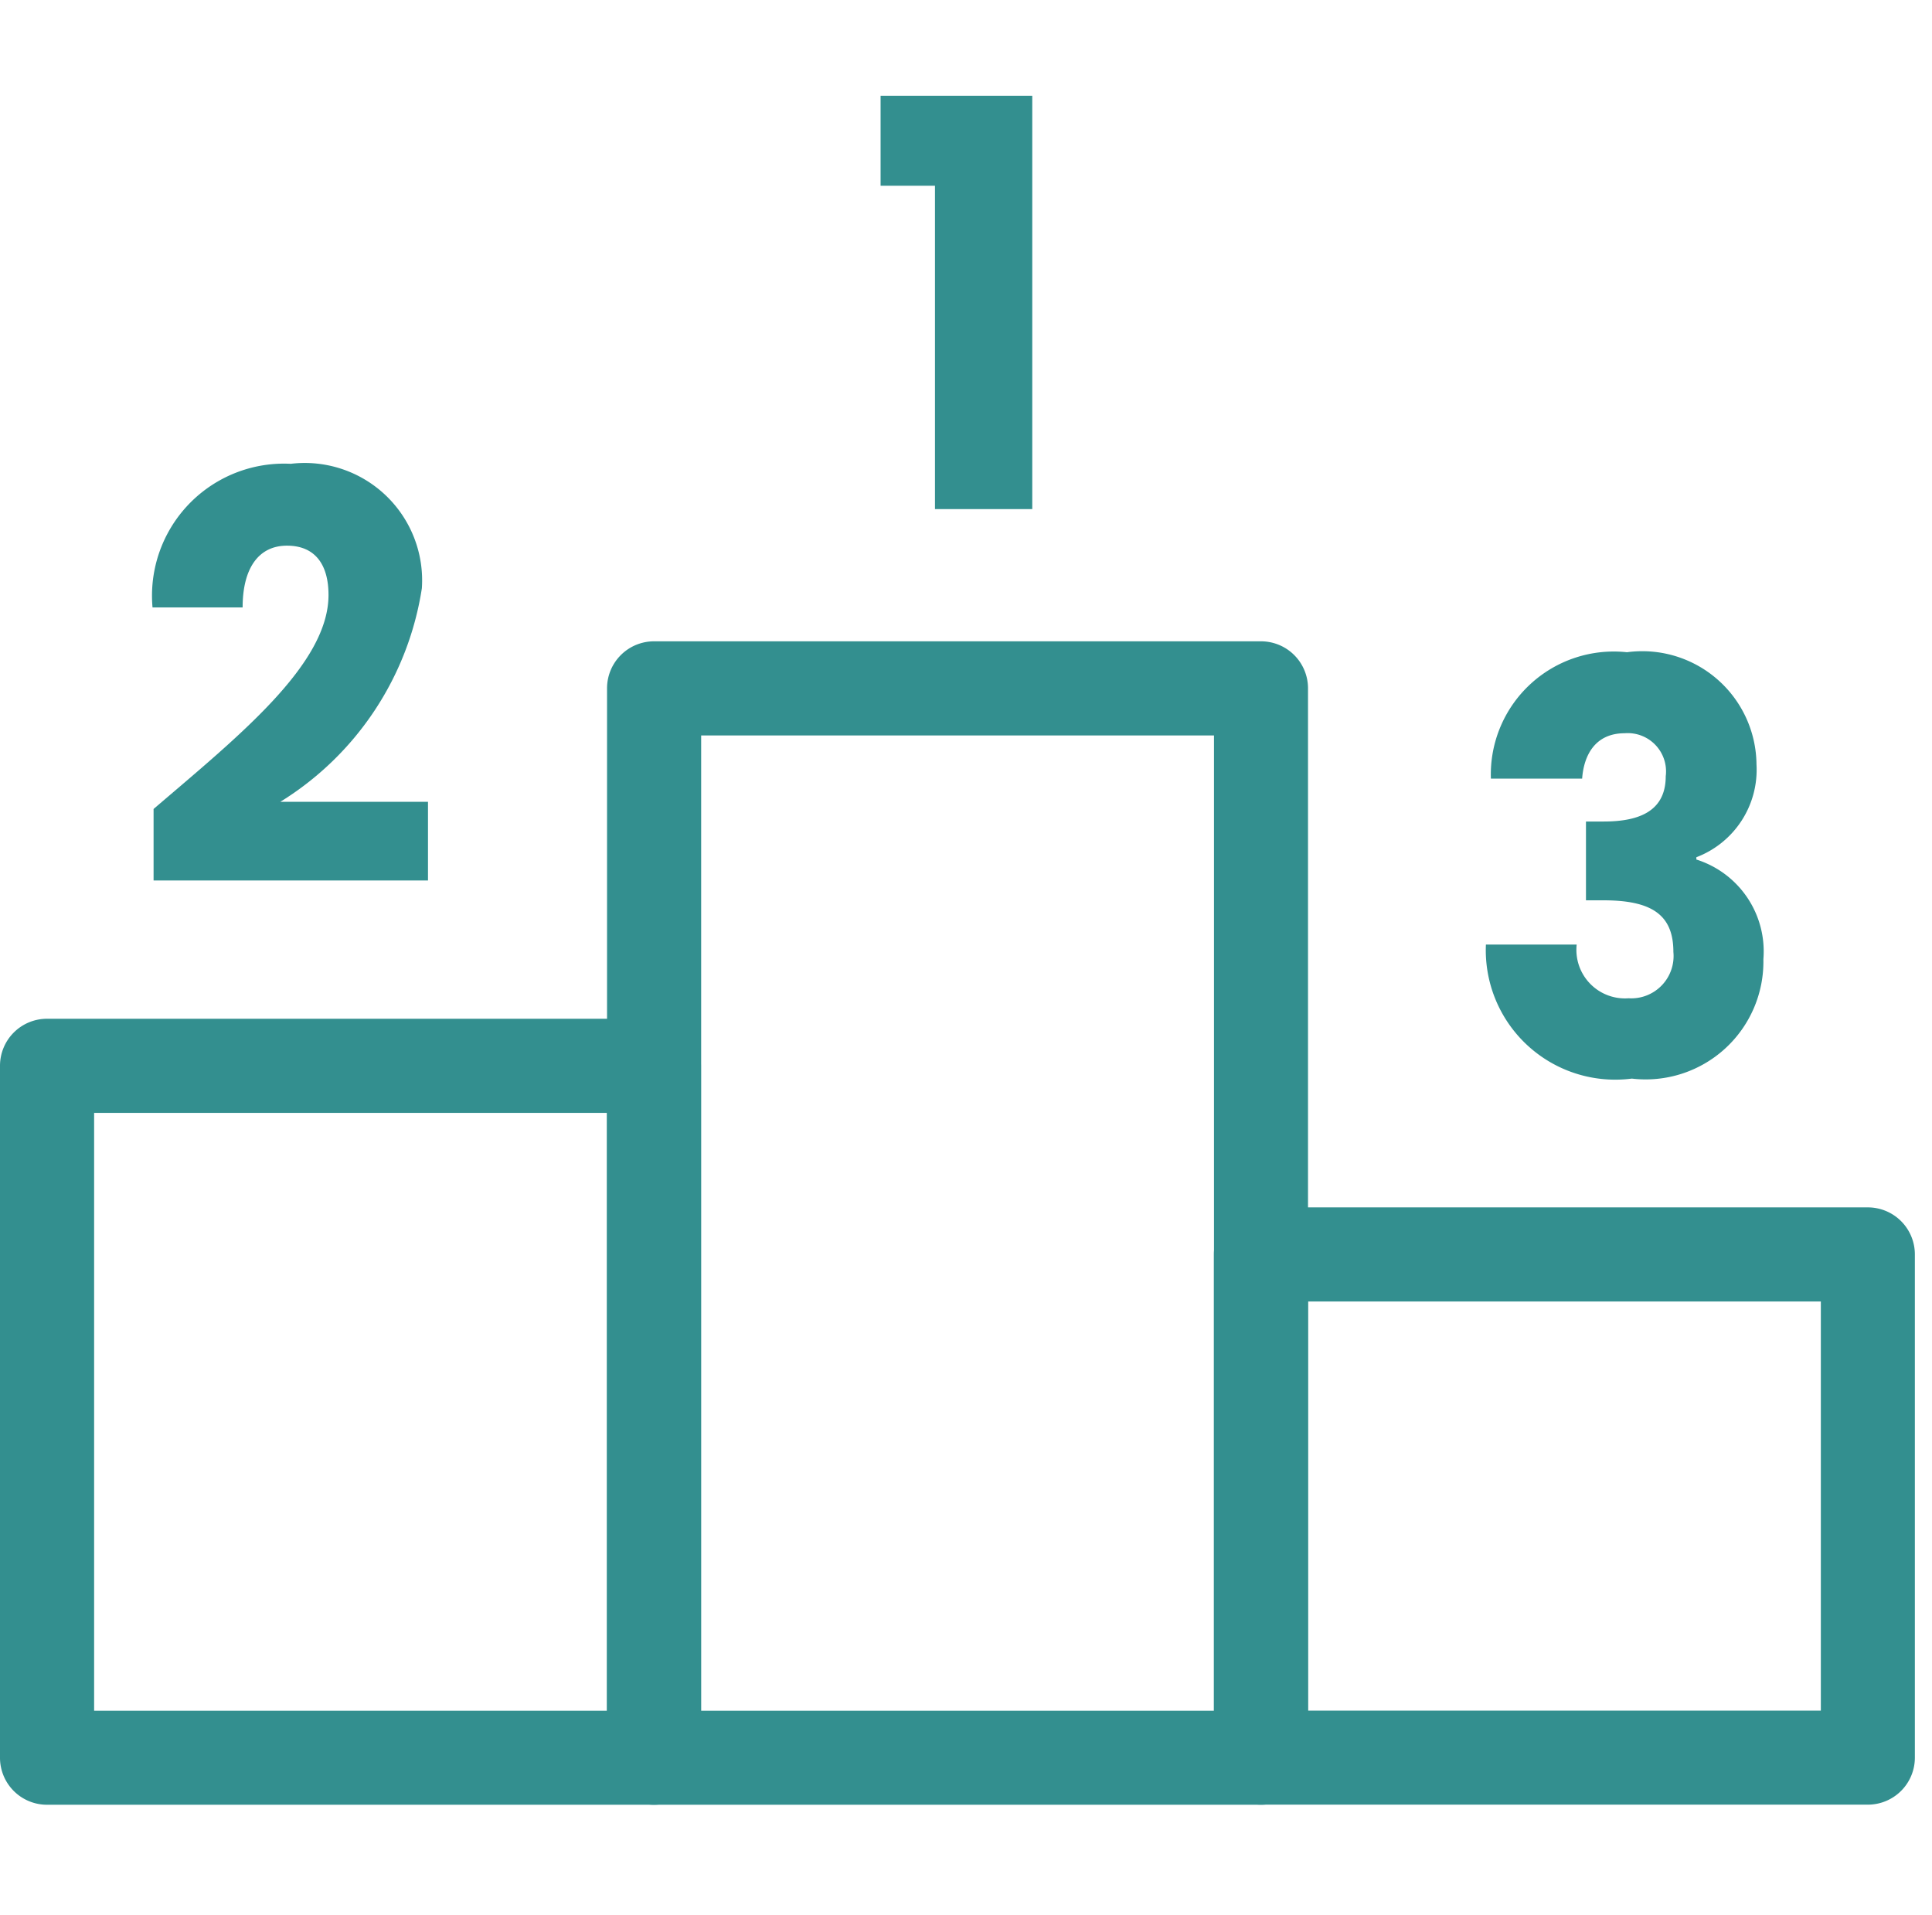
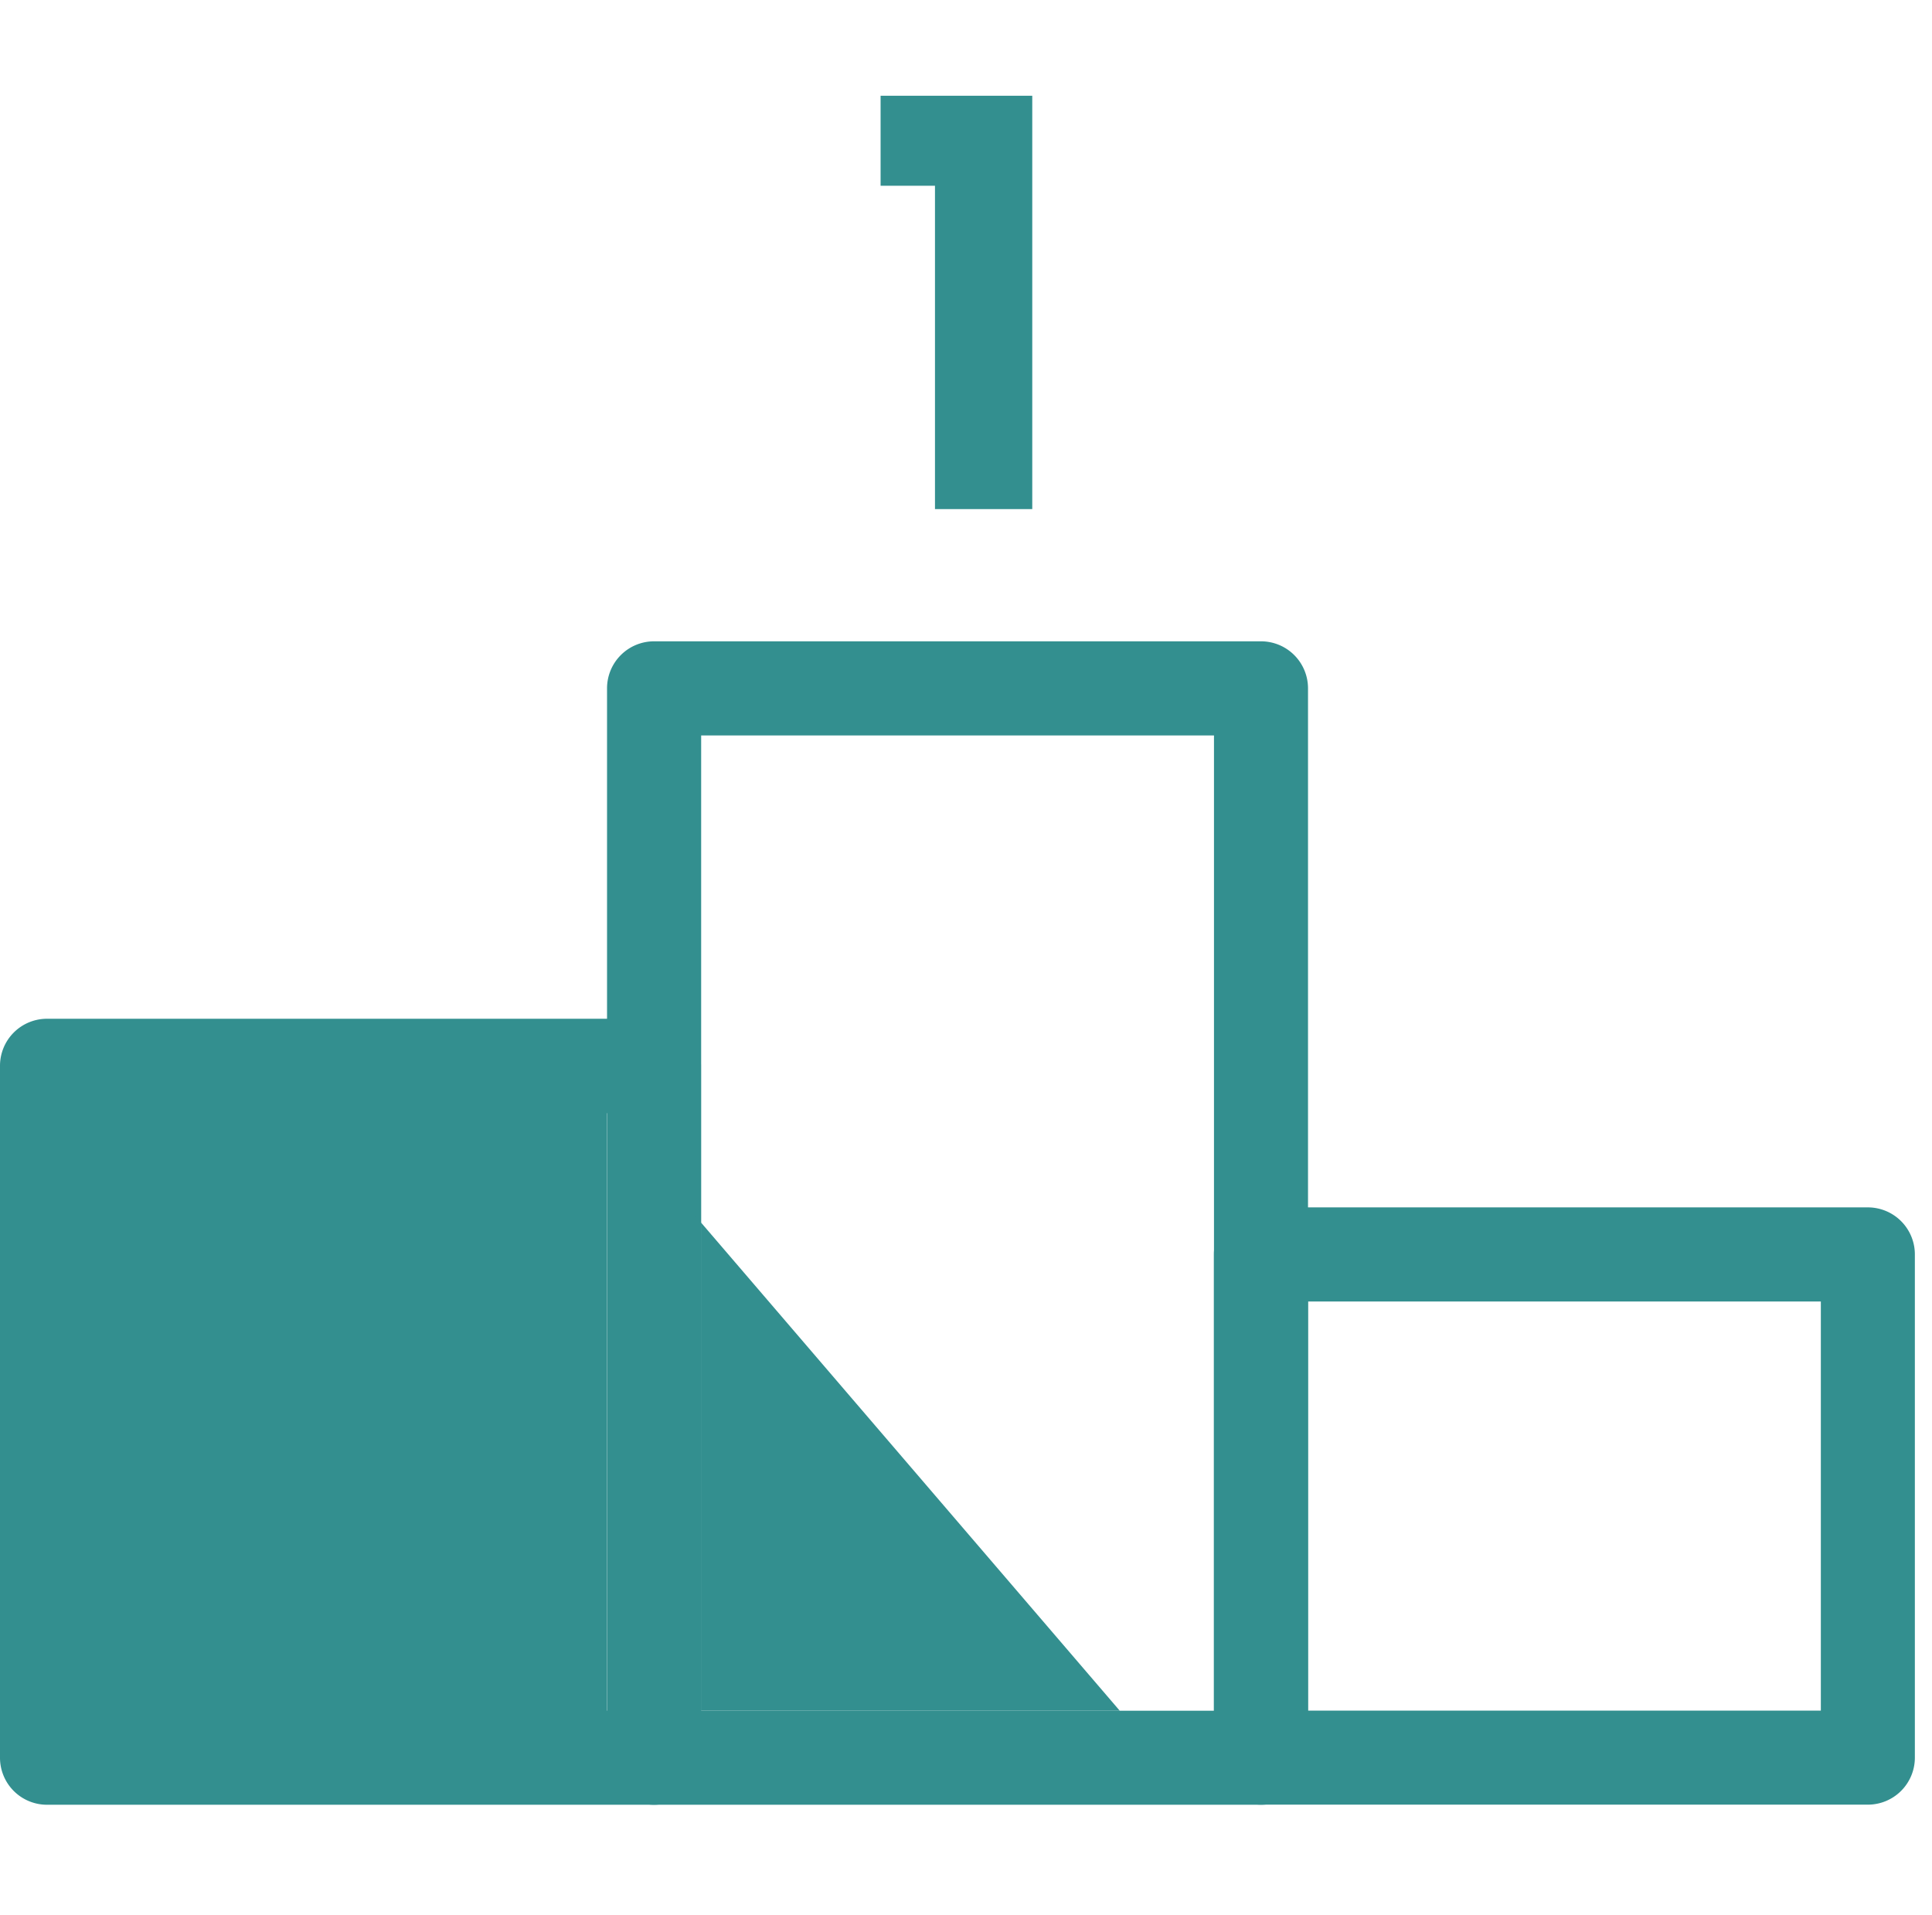
<svg xmlns="http://www.w3.org/2000/svg" width="20.178" height="20">
  <path data-name="長方形 1643" fill="none" d="M.178 0h20v20h-20z" />
  <g fill="#338f8f">
    <path data-name="長方形 1654" d="M6.831 6.698h6.339a.491.491 0 01.491.491v11.169a.491.491 0 01-.491.491H6.831a.491.491 0 01-.491-.491V7.189a.491.491 0 01.491-.491zm5.848.983H7.323v10.186h5.356z" />
    <path data-name="パス 853" d="M9.197 1v.94h.568v3.377h1.016V1z" />
-     <path data-name="長方形 1656" d="M.491 10.64H6.83a.491.491 0 01.491.491v7.227a.491.491 0 01-.491.491H.491A.491.491 0 010 18.358v-7.227a.491.491 0 01.491-.491zm5.848.983H.983v6.244h5.356z" />
-     <path data-name="パス 854" d="M1.604 8.449c.885-.758 1.827-1.509 1.827-2.235 0-.314-.137-.515-.434-.515s-.463.237-.463.645h-.941a1.379 1.379 0 011.444-1.5 1.226 1.226 0 011.369 1.3 3.193 3.193 0 01-1.478 2.23H4.47v.822H1.604z" />
+     <path data-name="長方形 1656" d="M.491 10.64H6.83a.491.491 0 01.491.491v7.227a.491.491 0 01-.491.491H.491A.491.491 0 010 18.358v-7.227a.491.491 0 01.491-.491zm5.848.983v6.244h5.356z" />
    <path data-name="長方形 1657" d="M13.169 12.61h6.339a.491.491 0 01.491.491v5.256a.491.491 0 01-.491.491h-6.339a.491.491 0 01-.491-.491v-5.256a.491.491 0 01.491-.491zm5.848.983h-5.356v4.273h5.356z" />
-     <path data-name="パス 855" d="M16.992 6.812a1.193 1.193 0 011.353 1.171.978.978 0 01-.628.97v.024a1.006 1.006 0 01.7 1.041 1.23 1.23 0 01-1.374 1.247 1.352 1.352 0 01-1.524-1.4h.948a.507.507 0 00.542.561.442.442 0 00.468-.484c0-.385-.222-.539-.73-.539h-.183V8.58h.183c.331 0 .65-.083.65-.472a.4.4 0 00-.428-.45c-.314 0-.428.237-.445.474h-.953a1.284 1.284 0 011.421-1.32" />
  </g>
</svg>